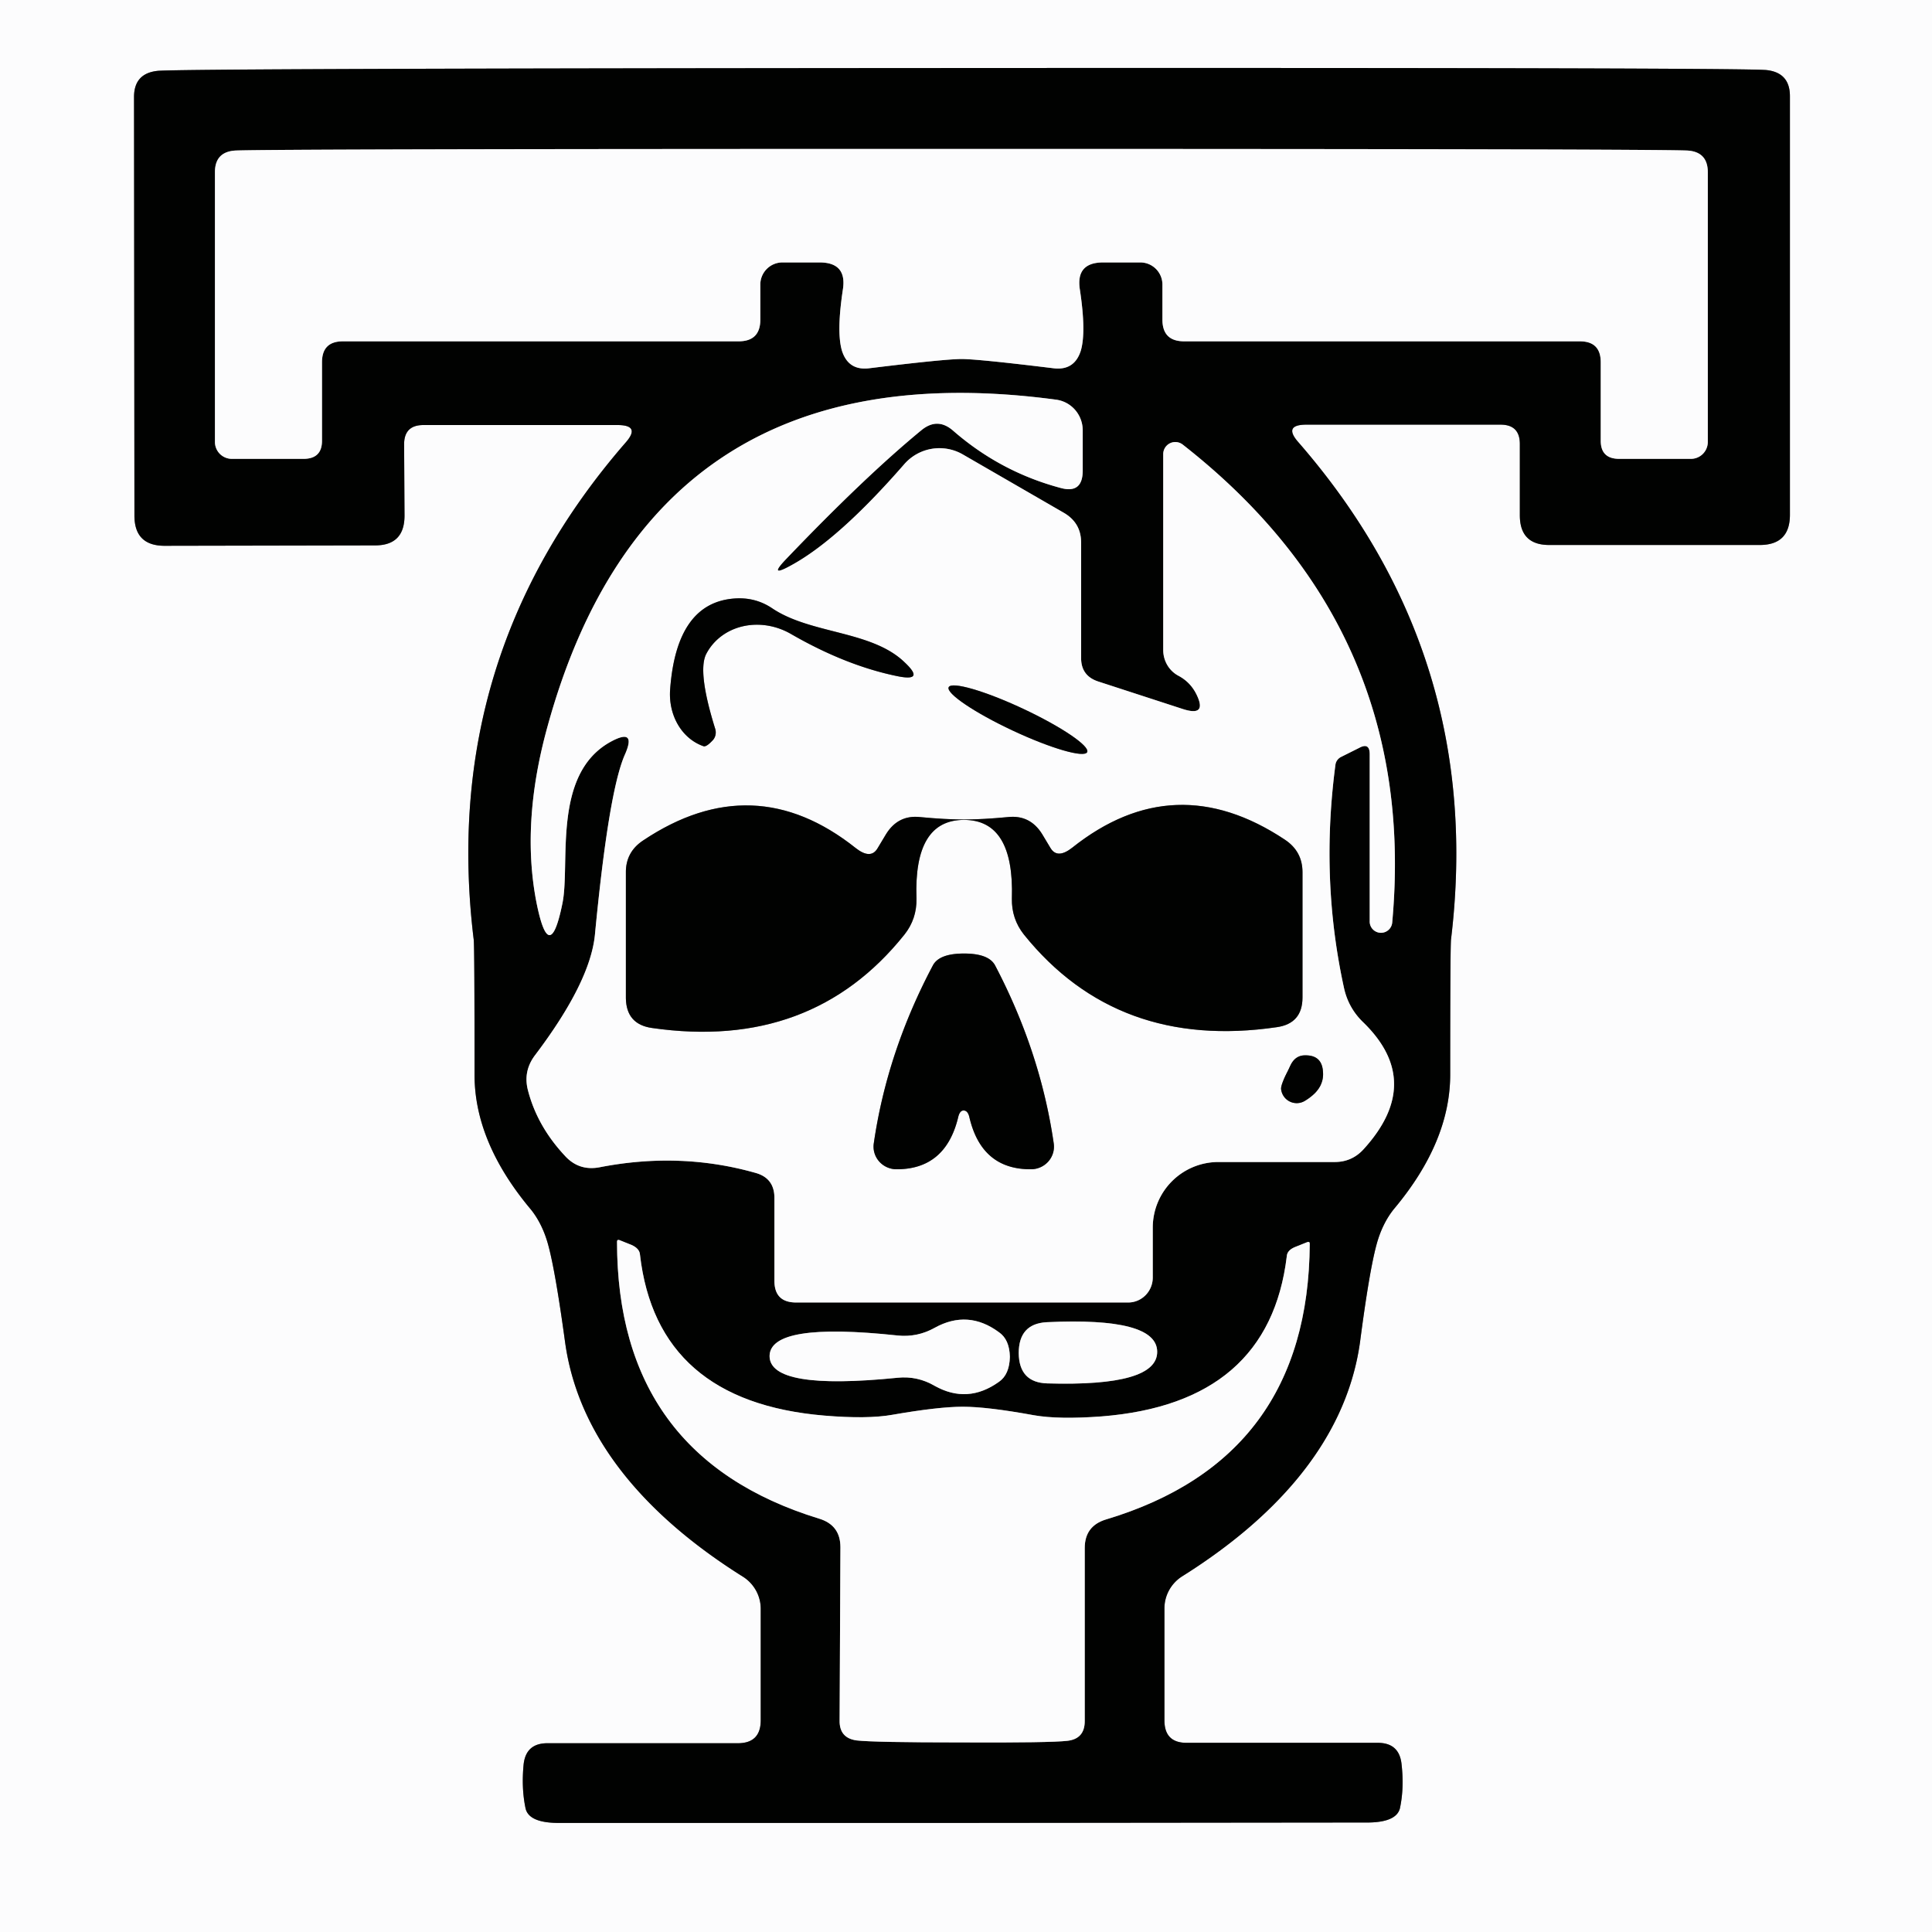
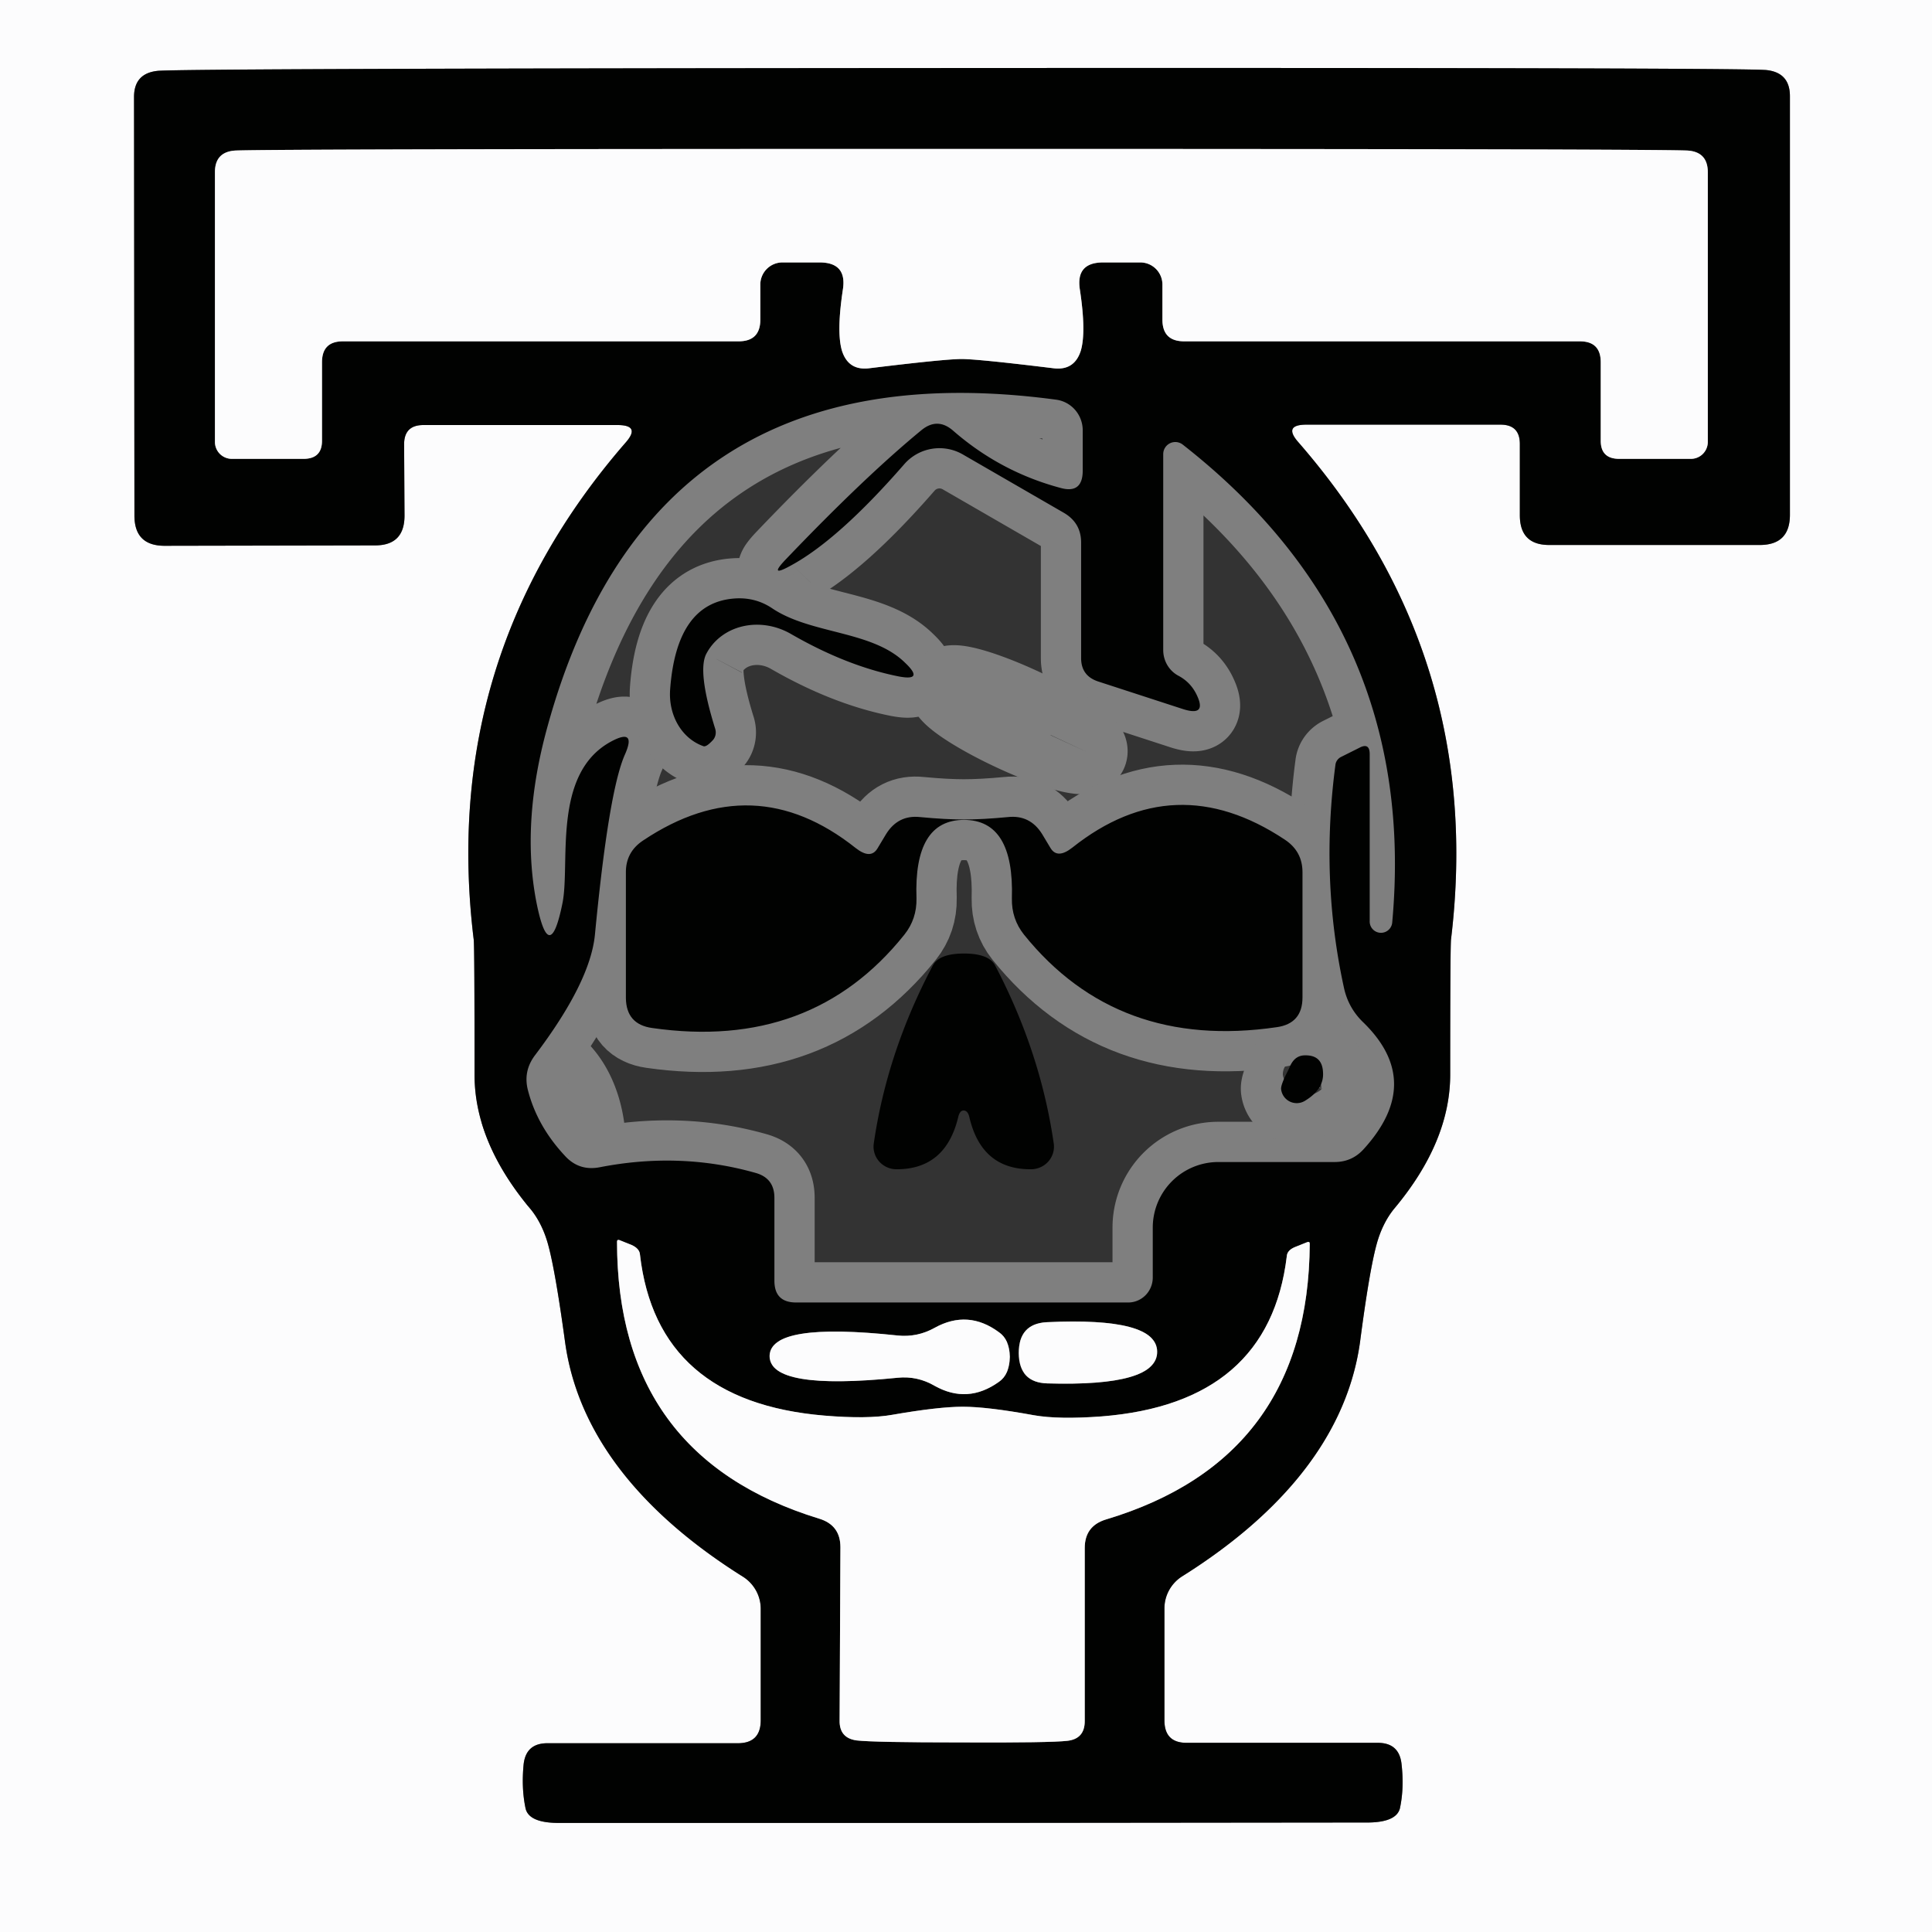
<svg xmlns="http://www.w3.org/2000/svg" version="1.1" viewBox="0.00 0.00 48.00 48.00">
  <rect x="0.00" y="0.00" width="48.00" height="48.00" fill="#333333" stroke="none" />
  <g stroke-width="2.00" fill="none" stroke-linecap="butt">
-     <path stroke="#7f7f7f" vector-effect="non-scaling-stroke" d="   M 23.92 45.29   Q 33.67 45.28 34.00 45.28   Q 34.69 45.27 34.78 44.93   Q 34.89 44.42 34.82 43.82   Q 34.76 43.30 34.23 43.30   L 29.48 43.30   Q 28.93 43.30 28.93 42.74   L 28.93 39.96   A 0.95 0.94 -16.6 0 1 29.36 39.17   C 31.50 37.83 33.43 35.93 33.79 33.34   Q 34.02 31.58 34.20 30.92   A 2.61 1.80 81.4 0 1 34.63 30.04   Q 36.04 28.36 36.03 26.67   Q 36.03 23.54 36.05 23.34   Q 36.90 16.32 32.26 10.99   Q 31.87 10.55 32.46 10.55   L 37.28 10.55   Q 37.76 10.55 37.76 11.03   L 37.76 12.80   Q 37.76 13.54 38.49 13.54   L 43.72 13.54   Q 44.47 13.54 44.47 12.79   L 44.47 2.39   Q 44.47 1.80 43.88 1.74   Q 43.17 1.68 23.90 1.69   Q 4.63 1.70 3.92 1.76   Q 3.33 1.82 3.33 2.41   L 3.34 12.81   Q 3.34 13.56 4.09 13.56   L 9.32 13.55   Q 10.05 13.55 10.05 12.81   L 10.04 11.04   Q 10.04 10.56 10.52 10.56   L 15.34 10.56   Q 15.93 10.56 15.54 11.00   Q 10.91 16.33 11.77 23.35   Q 11.79 23.55 11.79 26.68   Q 11.78 28.37 13.19 30.05   A 2.61 1.80 -81.5 0 1 13.62 30.93   Q 13.80 31.59 14.04 33.35   C 14.40 35.94 16.33 37.84 18.47 39.18   A 0.95 0.94 16.6 0 1 18.90 39.96   L 18.90 42.74   Q 18.90 43.30 18.35 43.31   L 13.60 43.31   Q 13.07 43.31 13.01 43.83   Q 12.95 44.43 13.06 44.94   Q 13.15 45.28 13.84 45.29   Q 14.17 45.29 23.92 45.29" />
+     <path stroke="#7f7f7f" vector-effect="non-scaling-stroke" d="   M 23.92 45.29   Q 33.67 45.28 34.00 45.28   Q 34.69 45.27 34.78 44.93   Q 34.89 44.42 34.82 43.82   Q 34.76 43.30 34.23 43.30   L 29.48 43.30   Q 28.93 43.30 28.93 42.74   L 28.93 39.96   A 0.95 0.94 -16.6 0 1 29.36 39.17   C 31.50 37.83 33.43 35.93 33.79 33.34   Q 34.02 31.58 34.20 30.92   A 2.61 1.80 81.4 0 1 34.63 30.04   Q 36.04 28.36 36.03 26.67   Q 36.03 23.54 36.05 23.34   Q 36.90 16.32 32.26 10.99   Q 31.87 10.55 32.46 10.55   L 37.28 10.55   Q 37.76 10.55 37.76 11.03   L 37.76 12.80   Q 37.76 13.54 38.49 13.54   L 43.72 13.54   Q 44.47 13.54 44.47 12.79   L 44.47 2.39   Q 44.47 1.80 43.88 1.74   Q 43.17 1.68 23.90 1.69   Q 4.63 1.70 3.92 1.76   Q 3.33 1.82 3.33 2.41   L 3.34 12.81   Q 3.34 13.56 4.09 13.56   L 9.32 13.55   Q 10.05 13.55 10.05 12.81   L 10.04 11.04   Q 10.04 10.56 10.52 10.56   L 15.34 10.56   Q 15.93 10.56 15.54 11.00   Q 10.91 16.33 11.77 23.35   Q 11.79 23.55 11.79 26.68   A 2.61 1.80 -81.5 0 1 13.62 30.93   Q 13.80 31.59 14.04 33.35   C 14.40 35.94 16.33 37.84 18.47 39.18   A 0.95 0.94 16.6 0 1 18.90 39.96   L 18.90 42.74   Q 18.90 43.30 18.35 43.31   L 13.60 43.31   Q 13.07 43.31 13.01 43.83   Q 12.95 44.43 13.06 44.94   Q 13.15 45.28 13.84 45.29   Q 14.17 45.29 23.92 45.29" />
    <path stroke="#7f7f7f" vector-effect="non-scaling-stroke" d="   M 23.89 8.92   Q 24.30 8.92 26.18 9.15   Q 26.69 9.21 26.85 8.72   Q 26.99 8.26 26.83 7.20   Q 26.72 6.52 27.41 6.52   L 28.33 6.52   A 0.55 0.55 0.0 0 1 28.88 7.07   L 28.88 7.94   Q 28.88 8.48 29.42 8.48   L 39.25 8.48   Q 39.77 8.48 39.77 9.00   L 39.77 10.95   Q 39.77 11.40 40.23 11.40   L 42.01 11.40   A 0.42 0.42 0.0 0 0 42.43 10.98   L 42.43 4.28   Q 42.43 3.77 41.92 3.74   Q 40.90 3.70 23.89 3.70   Q 6.87 3.70 5.85 3.74   Q 5.34 3.77 5.34 4.28   L 5.34 10.98   A 0.42 0.42 0.0 0 0 5.76 11.40   L 7.54 11.40   Q 8.00 11.40 8.00 10.95   L 8.00 9.00   Q 8.00 8.48 8.52 8.48   L 18.35 8.48   Q 18.89 8.48 18.89 7.94   L 18.89 7.07   A 0.55 0.55 0.0 0 1 19.44 6.52   L 20.36 6.52   Q 21.05 6.52 20.94 7.20   Q 20.78 8.26 20.92 8.72   Q 21.08 9.21 21.59 9.15   Q 23.47 8.92 23.89 8.92" />
    <path stroke="#7f7f7f" vector-effect="non-scaling-stroke" d="   M 19.53 13.89   Q 21.48 11.85 22.89 10.69   Q 23.29 10.36 23.68 10.70   Q 24.85 11.72 26.34 12.12   Q 26.90 12.28 26.90 11.69   L 26.90 10.69   A 0.77 0.76 -86.1 0 0 26.24 9.93   Q 16.20 8.58 13.60 18.06   Q 12.94 20.45 13.33 22.43   Q 13.65 24.02 13.97 22.46   C 14.18 21.48 13.70 19.24 15.17 18.43   Q 15.83 18.07 15.52 18.76   Q 15.12 19.68 14.78 23.23   Q 14.66 24.41 13.29 26.22   Q 12.99 26.62 13.12 27.10   Q 13.35 27.98 14.03 28.71   Q 14.38 29.10 14.90 29.00   Q 16.90 28.61 18.77 29.14   Q 19.24 29.27 19.24 29.76   L 19.24 31.82   Q 19.24 32.36 19.78 32.36   L 28.03 32.36   A 0.62 0.61 90.0 0 0 28.64 31.74   L 28.64 30.50   A 1.63 1.63 0.0 0 1 30.27 28.87   L 33.16 28.87   Q 33.59 28.87 33.88 28.55   Q 35.39 26.89 33.88 25.41   Q 33.50 25.05 33.39 24.54   Q 32.80 21.84 33.18 18.99   A 0.26 0.25 -10.2 0 1 33.31 18.81   L 33.77 18.58   Q 34.03 18.44 34.03 18.74   L 34.03 22.88   A 0.28 0.28 0.0 0 0 34.59 22.91   Q 35.25 15.64 29.39 11.05   A 0.30 0.30 0.0 0 0 28.90 11.28   L 28.90 16.15   A 0.73 0.71 -76.5 0 0 29.28 16.79   Q 29.58 16.95 29.73 17.26   Q 30.00 17.82 29.37 17.61   L 27.28 16.93   Q 26.86 16.79 26.86 16.35   L 26.86 13.48   Q 26.86 12.99 26.43 12.74   L 23.92 11.29   A 1.16 1.16 0.0 0 0 22.46 11.54   Q 20.83 13.41 19.65 14.05   Q 19.07 14.37 19.53 13.89" />
    <path stroke="#7f7f7f" vector-effect="non-scaling-stroke" d="   M 23.90 43.29   Q 26.09 43.30 26.52 43.25   Q 26.95 43.20 26.95 42.76   L 26.95 38.46   Q 26.95 37.91 27.48 37.75   Q 32.51 36.24 32.54 30.90   Q 32.54 30.84 32.48 30.86   L 32.18 30.98   Q 31.98 31.06 31.97 31.21   Q 31.53 34.86 27.37 35.19   Q 26.30 35.27 25.68 35.16   Q 24.53 34.95 23.92 34.95   Q 23.32 34.95 22.17 35.15   Q 21.55 35.26 20.48 35.17   Q 16.32 34.82 15.90 31.17   Q 15.89 31.02 15.69 30.93   L 15.39 30.81   Q 15.33 30.79 15.33 30.85   Q 15.33 36.19 20.35 37.73   Q 20.88 37.89 20.88 38.44   L 20.86 42.74   Q 20.85 43.18 21.28 43.24   Q 21.71 43.29 23.90 43.29" />
-     <path stroke="#7f7f7f" vector-effect="non-scaling-stroke" d="   M 19.12 33.69   Q 19.12 34.55 22.30 34.23   Q 22.79 34.18 23.22 34.43   Q 24.04 34.89 24.82 34.33   Q 25.08 34.15 25.09 33.71   Q 25.08 33.28 24.82 33.10   Q 24.05 32.53 23.22 32.99   Q 22.79 33.23 22.30 33.18   Q 19.13 32.84 19.12 33.69" />
-     <path stroke="#7f7f7f" vector-effect="non-scaling-stroke" d="   M 25.31 33.62   Q 25.32 34.35 26.02 34.37   Q 28.76 34.45 28.75 33.58   Q 28.74 32.72 26.00 32.85   Q 25.31 32.89 25.31 33.62" />
    <path stroke="#7f7f7f" vector-effect="non-scaling-stroke" d="   M 17.55 16.24   A 1.57 1.42 29.0 0 1 19.65 15.75   Q 21.02 16.54 22.30 16.80   Q 22.99 16.94 22.48 16.46   C 21.66 15.66 20.14 15.76 19.18 15.11   Q 18.76 14.83 18.24 14.87   Q 16.81 14.98 16.65 17.12   A 1.43 1.25 -79.0 0 0 17.48 18.54   Q 17.55 18.56 17.70 18.40   A 0.30 0.28 60.0 0 0 17.77 18.11   Q 17.32 16.67 17.55 16.24" />
    <path stroke="#7f7f7f" vector-effect="non-scaling-stroke" d="   M 27.011 18.686   A 1.90 0.30 25.1 0 0 25.417 17.608   A 1.90 0.30 25.1 0 0 23.569 17.074   A 1.90 0.30 25.1 0 0 25.163 18.152   A 1.90 0.30 25.1 0 0 27.011 18.686" />
    <path stroke="#7f7f7f" vector-effect="non-scaling-stroke" d="   M 23.95 20.37   Q 25.20 20.37 25.14 22.32   Q 25.13 22.83 25.44 23.22   Q 27.76 26.10 31.72 25.52   Q 32.36 25.43 32.36 24.78   L 32.36 21.67   Q 32.36 21.15 31.92 20.86   Q 29.18 19.04 26.64 21.06   Q 26.27 21.35 26.10 21.07   L 25.89 20.72   Q 25.59 20.24 25.04 20.30   Q 24.41 20.36 23.95 20.36   Q 23.49 20.36 22.86 20.30   Q 22.31 20.24 22.01 20.73   L 21.80 21.08   Q 21.63 21.36 21.26 21.07   Q 18.72 19.05 15.98 20.88   Q 15.54 21.17 15.55 21.69   L 15.55 24.80   Q 15.56 25.45 16.20 25.54   Q 20.16 26.11 22.47 23.22   Q 22.78 22.83 22.77 22.32   Q 22.70 20.37 23.95 20.37" />
-     <path stroke="#7f7f7f" vector-effect="non-scaling-stroke" d="   M 23.94 27.59   Q 24.04 27.59 24.08 27.74   Q 24.38 29.06 25.62 29.05   A 0.57 0.56 -4.0 0 0 26.18 28.41   Q 25.85 26.13 24.72 23.98   Q 24.56 23.69 23.95 23.69   Q 23.34 23.69 23.18 23.98   Q 22.04 26.13 21.71 28.40   A 0.57 0.56 4.1 0 0 22.26 29.05   Q 23.50 29.06 23.81 27.74   Q 23.85 27.59 23.94 27.59" />
    <path stroke="#7f7f7f" vector-effect="non-scaling-stroke" d="   M 31.99 26.62   Q 31.81 26.97 31.83 27.07   A 0.39 0.39 0.0 0 0 32.42 27.35   Q 32.90 27.06 32.87 26.64   Q 32.85 26.21 32.42 26.22   Q 32.19 26.22 32.07 26.45   Q 32.02 26.56 31.99 26.62" />
  </g>
  <path fill="#fcfcfd" d="   M 48.00 0.00   L 48.00 48.00   L 0.00 48.00   L 0.00 0.00   L 48.00 0.00   Z   M 23.92 45.29   Q 33.67 45.28 34.00 45.28   Q 34.69 45.27 34.78 44.93   Q 34.89 44.42 34.82 43.82   Q 34.76 43.30 34.23 43.30   L 29.48 43.30   Q 28.93 43.30 28.93 42.74   L 28.93 39.96   A 0.95 0.94 -16.6 0 1 29.36 39.17   C 31.50 37.83 33.43 35.93 33.79 33.34   Q 34.02 31.58 34.20 30.92   A 2.61 1.80 81.4 0 1 34.63 30.04   Q 36.04 28.36 36.03 26.67   Q 36.03 23.54 36.05 23.34   Q 36.90 16.32 32.26 10.99   Q 31.87 10.55 32.46 10.55   L 37.28 10.55   Q 37.76 10.55 37.76 11.03   L 37.76 12.80   Q 37.76 13.54 38.49 13.54   L 43.72 13.54   Q 44.47 13.54 44.47 12.79   L 44.47 2.39   Q 44.47 1.80 43.88 1.74   Q 43.17 1.68 23.90 1.69   Q 4.63 1.70 3.92 1.76   Q 3.33 1.82 3.33 2.41   L 3.34 12.81   Q 3.34 13.56 4.09 13.56   L 9.32 13.55   Q 10.05 13.55 10.05 12.81   L 10.04 11.04   Q 10.04 10.56 10.52 10.56   L 15.34 10.56   Q 15.93 10.56 15.54 11.00   Q 10.91 16.33 11.77 23.35   Q 11.79 23.55 11.79 26.68   Q 11.78 28.37 13.19 30.05   A 2.61 1.80 -81.5 0 1 13.62 30.93   Q 13.80 31.59 14.04 33.35   C 14.40 35.94 16.33 37.84 18.47 39.18   A 0.95 0.94 16.6 0 1 18.90 39.96   L 18.90 42.74   Q 18.90 43.30 18.35 43.31   L 13.60 43.31   Q 13.07 43.31 13.01 43.83   Q 12.95 44.43 13.06 44.94   Q 13.15 45.28 13.84 45.29   Q 14.17 45.29 23.92 45.29   Z" />
  <path fill="#010201" d="   M 23.90 1.69   Q 43.17 1.68 43.88 1.74   Q 44.47 1.80 44.47 2.39   L 44.47 12.79   Q 44.47 13.54 43.72 13.54   L 38.49 13.54   Q 37.76 13.54 37.76 12.80   L 37.76 11.03   Q 37.76 10.55 37.28 10.55   L 32.46 10.55   Q 31.87 10.55 32.26 10.99   Q 36.90 16.32 36.05 23.34   Q 36.03 23.54 36.03 26.67   Q 36.04 28.36 34.63 30.04   A 2.61 1.80 81.4 0 0 34.20 30.92   Q 34.02 31.58 33.79 33.34   C 33.43 35.93 31.50 37.83 29.36 39.17   A 0.95 0.94 -16.6 0 0 28.93 39.96   L 28.93 42.74   Q 28.93 43.30 29.48 43.30   L 34.23 43.30   Q 34.76 43.30 34.82 43.82   Q 34.89 44.42 34.78 44.93   Q 34.69 45.27 34.00 45.28   Q 33.67 45.28 23.92 45.29   Q 14.17 45.29 13.84 45.29   Q 13.15 45.28 13.06 44.94   Q 12.95 44.43 13.01 43.83   Q 13.07 43.31 13.60 43.31   L 18.35 43.31   Q 18.90 43.30 18.90 42.74   L 18.90 39.96   A 0.95 0.94 16.6 0 0 18.47 39.18   C 16.33 37.84 14.40 35.94 14.04 33.35   Q 13.80 31.59 13.62 30.93   A 2.61 1.80 -81.5 0 0 13.19 30.05   Q 11.78 28.37 11.79 26.68   Q 11.79 23.55 11.77 23.35   Q 10.91 16.33 15.54 11.00   Q 15.93 10.56 15.34 10.56   L 10.52 10.56   Q 10.04 10.56 10.04 11.04   L 10.05 12.81   Q 10.05 13.55 9.32 13.55   L 4.09 13.56   Q 3.34 13.56 3.34 12.81   L 3.33 2.41   Q 3.33 1.82 3.92 1.76   Q 4.63 1.70 23.90 1.69   Z   M 23.89 8.92   Q 24.30 8.92 26.18 9.15   Q 26.69 9.21 26.85 8.72   Q 26.99 8.26 26.83 7.20   Q 26.72 6.52 27.41 6.52   L 28.33 6.52   A 0.55 0.55 0.0 0 1 28.88 7.07   L 28.88 7.94   Q 28.88 8.48 29.42 8.48   L 39.25 8.48   Q 39.77 8.48 39.77 9.00   L 39.77 10.95   Q 39.77 11.40 40.23 11.40   L 42.01 11.40   A 0.42 0.42 0.0 0 0 42.43 10.98   L 42.43 4.28   Q 42.43 3.77 41.92 3.74   Q 40.90 3.70 23.89 3.70   Q 6.87 3.70 5.85 3.74   Q 5.34 3.77 5.34 4.28   L 5.34 10.98   A 0.42 0.42 0.0 0 0 5.76 11.40   L 7.54 11.40   Q 8.00 11.40 8.00 10.95   L 8.00 9.00   Q 8.00 8.48 8.52 8.48   L 18.35 8.48   Q 18.89 8.48 18.89 7.94   L 18.89 7.07   A 0.55 0.55 0.0 0 1 19.44 6.52   L 20.36 6.52   Q 21.05 6.52 20.94 7.20   Q 20.78 8.26 20.92 8.72   Q 21.08 9.21 21.59 9.15   Q 23.47 8.92 23.89 8.92   Z   M 19.53 13.89   Q 21.48 11.85 22.89 10.69   Q 23.29 10.36 23.68 10.70   Q 24.85 11.72 26.34 12.12   Q 26.90 12.28 26.90 11.69   L 26.90 10.69   A 0.77 0.76 -86.1 0 0 26.24 9.93   Q 16.20 8.58 13.60 18.06   Q 12.94 20.45 13.33 22.43   Q 13.65 24.02 13.97 22.46   C 14.18 21.48 13.70 19.24 15.17 18.43   Q 15.83 18.07 15.52 18.76   Q 15.12 19.68 14.78 23.23   Q 14.66 24.41 13.29 26.22   Q 12.99 26.62 13.12 27.10   Q 13.35 27.98 14.03 28.71   Q 14.38 29.10 14.90 29.00   Q 16.90 28.61 18.77 29.14   Q 19.24 29.27 19.24 29.76   L 19.24 31.82   Q 19.24 32.36 19.78 32.36   L 28.03 32.36   A 0.62 0.61 90.0 0 0 28.64 31.74   L 28.64 30.50   A 1.63 1.63 0.0 0 1 30.27 28.87   L 33.16 28.87   Q 33.59 28.87 33.88 28.55   Q 35.39 26.89 33.88 25.41   Q 33.50 25.05 33.39 24.54   Q 32.80 21.84 33.18 18.99   A 0.26 0.25 -10.2 0 1 33.31 18.81   L 33.77 18.58   Q 34.03 18.44 34.03 18.74   L 34.03 22.88   A 0.28 0.28 0.0 0 0 34.59 22.91   Q 35.25 15.64 29.39 11.05   A 0.30 0.30 0.0 0 0 28.90 11.28   L 28.90 16.15   A 0.73 0.71 -76.5 0 0 29.28 16.79   Q 29.58 16.95 29.73 17.26   Q 30.00 17.82 29.37 17.61   L 27.28 16.93   Q 26.86 16.79 26.86 16.35   L 26.86 13.48   Q 26.86 12.99 26.43 12.74   L 23.92 11.29   A 1.16 1.16 0.0 0 0 22.46 11.54   Q 20.83 13.41 19.65 14.05   Q 19.07 14.37 19.53 13.89   Z   M 23.90 43.29   Q 26.09 43.30 26.52 43.25   Q 26.95 43.20 26.95 42.76   L 26.95 38.46   Q 26.95 37.91 27.48 37.75   Q 32.51 36.24 32.54 30.90   Q 32.54 30.84 32.48 30.86   L 32.18 30.98   Q 31.98 31.06 31.97 31.21   Q 31.53 34.86 27.37 35.19   Q 26.30 35.27 25.68 35.16   Q 24.53 34.95 23.92 34.95   Q 23.32 34.95 22.17 35.15   Q 21.55 35.26 20.48 35.17   Q 16.32 34.82 15.90 31.17   Q 15.89 31.02 15.69 30.93   L 15.39 30.81   Q 15.33 30.79 15.33 30.85   Q 15.33 36.19 20.35 37.73   Q 20.88 37.89 20.88 38.44   L 20.86 42.74   Q 20.85 43.18 21.28 43.24   Q 21.71 43.29 23.90 43.29   Z   M 19.12 33.69   Q 19.12 34.55 22.30 34.23   Q 22.79 34.18 23.22 34.43   Q 24.04 34.89 24.82 34.33   Q 25.08 34.15 25.09 33.71   Q 25.08 33.28 24.82 33.10   Q 24.05 32.53 23.22 32.99   Q 22.79 33.23 22.30 33.18   Q 19.13 32.84 19.12 33.69   Z   M 25.31 33.62   Q 25.32 34.35 26.02 34.37   Q 28.76 34.45 28.75 33.58   Q 28.74 32.72 26.00 32.85   Q 25.31 32.89 25.31 33.62   Z" />
  <path fill="#fcfcfd" d="   M 23.89 3.70   Q 40.90 3.70 41.92 3.74   Q 42.43 3.77 42.43 4.28   L 42.43 10.98   A 0.42 0.42 0.0 0 1 42.01 11.40   L 40.23 11.40   Q 39.77 11.40 39.77 10.95   L 39.77 9.00   Q 39.77 8.48 39.25 8.48   L 29.42 8.48   Q 28.88 8.48 28.88 7.94   L 28.88 7.07   A 0.55 0.55 0.0 0 0 28.33 6.52   L 27.41 6.52   Q 26.72 6.52 26.83 7.20   Q 26.99 8.26 26.85 8.72   Q 26.69 9.21 26.18 9.15   Q 24.30 8.92 23.89 8.92   Q 23.47 8.92 21.59 9.15   Q 21.08 9.21 20.92 8.72   Q 20.78 8.26 20.94 7.20   Q 21.05 6.52 20.36 6.52   L 19.44 6.52   A 0.55 0.55 0.0 0 0 18.89 7.07   L 18.89 7.94   Q 18.89 8.48 18.35 8.48   L 8.52 8.48   Q 8.00 8.48 8.00 9.00   L 8.00 10.95   Q 8.00 11.40 7.54 11.40   L 5.76 11.40   A 0.42 0.42 0.0 0 1 5.34 10.98   L 5.34 4.28   Q 5.34 3.77 5.85 3.74   Q 6.87 3.70 23.89 3.70   Z" />
-   <path fill="#fcfcfd" d="   M 19.65 14.05   Q 20.83 13.41 22.46 11.54   A 1.16 1.16 0.0 0 1 23.92 11.29   L 26.43 12.74   Q 26.86 12.99 26.86 13.48   L 26.86 16.35   Q 26.86 16.79 27.28 16.93   L 29.37 17.61   Q 30.00 17.82 29.73 17.26   Q 29.58 16.95 29.28 16.79   A 0.73 0.71 -76.5 0 1 28.90 16.15   L 28.90 11.28   A 0.30 0.30 0.0 0 1 29.39 11.05   Q 35.25 15.64 34.59 22.91   A 0.28 0.28 0.0 0 1 34.03 22.88   L 34.03 18.74   Q 34.03 18.44 33.77 18.58   L 33.31 18.81   A 0.26 0.25 -10.2 0 0 33.18 18.99   Q 32.80 21.84 33.39 24.54   Q 33.50 25.05 33.88 25.41   Q 35.39 26.89 33.88 28.55   Q 33.59 28.87 33.16 28.87   L 30.27 28.87   A 1.63 1.63 0.0 0 0 28.64 30.50   L 28.64 31.74   A 0.62 0.61 -90.0 0 1 28.03 32.36   L 19.78 32.36   Q 19.24 32.36 19.24 31.82   L 19.24 29.76   Q 19.24 29.27 18.77 29.14   Q 16.90 28.61 14.90 29.00   Q 14.38 29.10 14.03 28.71   Q 13.35 27.98 13.12 27.10   Q 12.99 26.62 13.29 26.22   Q 14.66 24.41 14.78 23.23   Q 15.12 19.68 15.52 18.76   Q 15.83 18.07 15.17 18.43   C 13.70 19.24 14.18 21.48 13.97 22.46   Q 13.65 24.02 13.33 22.43   Q 12.94 20.45 13.60 18.06   Q 16.20 8.58 26.24 9.93   A 0.77 0.76 -86.1 0 1 26.90 10.69   L 26.90 11.69   Q 26.90 12.28 26.34 12.12   Q 24.85 11.72 23.68 10.70   Q 23.29 10.36 22.89 10.69   Q 21.48 11.85 19.53 13.89   Q 19.07 14.37 19.65 14.05   Z   M 17.55 16.24   A 1.57 1.42 29.0 0 1 19.65 15.75   Q 21.02 16.54 22.30 16.80   Q 22.99 16.94 22.48 16.46   C 21.66 15.66 20.14 15.76 19.18 15.11   Q 18.76 14.83 18.24 14.87   Q 16.81 14.98 16.65 17.12   A 1.43 1.25 -79.0 0 0 17.48 18.54   Q 17.55 18.56 17.70 18.40   A 0.30 0.28 60.0 0 0 17.77 18.11   Q 17.32 16.67 17.55 16.24   Z   M 27.011 18.686   A 1.90 0.30 25.1 0 0 25.417 17.608   A 1.90 0.30 25.1 0 0 23.569 17.074   A 1.90 0.30 25.1 0 0 25.163 18.152   A 1.90 0.30 25.1 0 0 27.011 18.686   Z   M 23.95 20.37   Q 25.20 20.37 25.14 22.32   Q 25.13 22.83 25.44 23.22   Q 27.76 26.10 31.72 25.52   Q 32.36 25.43 32.36 24.78   L 32.36 21.67   Q 32.36 21.15 31.92 20.86   Q 29.18 19.04 26.64 21.06   Q 26.27 21.35 26.10 21.07   L 25.89 20.72   Q 25.59 20.24 25.04 20.30   Q 24.41 20.36 23.95 20.36   Q 23.49 20.36 22.86 20.30   Q 22.31 20.24 22.01 20.73   L 21.80 21.08   Q 21.63 21.36 21.26 21.07   Q 18.72 19.05 15.98 20.88   Q 15.54 21.17 15.55 21.69   L 15.55 24.80   Q 15.56 25.45 16.20 25.54   Q 20.16 26.11 22.47 23.22   Q 22.78 22.83 22.77 22.32   Q 22.70 20.37 23.95 20.37   Z   M 23.94 27.59   Q 24.04 27.59 24.08 27.74   Q 24.38 29.06 25.62 29.05   A 0.57 0.56 -4.0 0 0 26.18 28.41   Q 25.85 26.13 24.72 23.98   Q 24.56 23.69 23.95 23.69   Q 23.34 23.69 23.18 23.98   Q 22.04 26.13 21.71 28.40   A 0.57 0.56 4.1 0 0 22.26 29.05   Q 23.50 29.06 23.81 27.74   Q 23.85 27.59 23.94 27.59   Z   M 31.99 26.62   Q 31.81 26.97 31.83 27.07   A 0.39 0.39 0.0 0 0 32.42 27.35   Q 32.90 27.06 32.87 26.64   Q 32.85 26.21 32.42 26.22   Q 32.19 26.22 32.07 26.45   Q 32.02 26.56 31.99 26.62   Z" />
  <path fill="#010201" d="   M 17.55 16.24   Q 17.32 16.67 17.77 18.11   A 0.30 0.28 60.0 0 1 17.70 18.40   Q 17.55 18.56 17.48 18.54   A 1.43 1.25 -79.0 0 1 16.65 17.12   Q 16.81 14.98 18.24 14.87   Q 18.76 14.83 19.18 15.11   C 20.14 15.76 21.66 15.66 22.48 16.46   Q 22.99 16.94 22.30 16.80   Q 21.02 16.54 19.65 15.75   A 1.57 1.42 29.0 0 0 17.55 16.24   Z" />
-   <ellipse fill="#010201" cx="0.00" cy="0.00" transform="translate(25.29,17.88) rotate(25.1)" rx="1.90" ry="0.30" />
  <path fill="#010201" d="   M 23.95 20.36   Q 24.41 20.36 25.04 20.30   Q 25.59 20.24 25.89 20.72   L 26.10 21.07   Q 26.27 21.35 26.64 21.06   Q 29.18 19.04 31.92 20.86   Q 32.36 21.15 32.36 21.67   L 32.36 24.78   Q 32.36 25.43 31.72 25.52   Q 27.76 26.10 25.44 23.22   Q 25.13 22.83 25.14 22.32   Q 25.20 20.37 23.95 20.37   Q 22.70 20.37 22.77 22.32   Q 22.78 22.83 22.47 23.22   Q 20.16 26.11 16.20 25.54   Q 15.56 25.45 15.55 24.80   L 15.55 21.69   Q 15.54 21.17 15.98 20.88   Q 18.72 19.05 21.26 21.07   Q 21.63 21.36 21.80 21.08   L 22.01 20.73   Q 22.31 20.24 22.86 20.30   Q 23.49 20.36 23.95 20.36   Z" />
  <path fill="#010201" d="   M 23.95 23.69   Q 24.56 23.69 24.72 23.98   Q 25.85 26.13 26.18 28.41   A 0.57 0.56 -4.0 0 1 25.62 29.05   Q 24.38 29.06 24.08 27.74   Q 24.04 27.59 23.94 27.59   Q 23.85 27.59 23.81 27.74   Q 23.50 29.06 22.26 29.05   A 0.57 0.56 4.1 0 1 21.71 28.40   Q 22.04 26.13 23.18 23.98   Q 23.34 23.69 23.95 23.69   Z" />
  <path fill="#010201" d="   M 32.07 26.45   Q 32.19 26.22 32.42 26.22   Q 32.85 26.21 32.87 26.64   Q 32.90 27.06 32.42 27.35   A 0.39 0.39 0.0 0 1 31.83 27.07   Q 31.81 26.97 31.99 26.62   Q 32.02 26.56 32.07 26.45   Z" />
  <path fill="#fcfcfd" d="   M 23.92 34.95   Q 24.53 34.95 25.68 35.16   Q 26.30 35.27 27.37 35.19   Q 31.53 34.86 31.97 31.21   Q 31.98 31.06 32.18 30.98   L 32.48 30.86   Q 32.54 30.84 32.54 30.90   Q 32.51 36.24 27.48 37.75   Q 26.95 37.91 26.95 38.46   L 26.95 42.76   Q 26.95 43.20 26.52 43.25   Q 26.09 43.30 23.90 43.29   Q 21.71 43.29 21.28 43.24   Q 20.85 43.18 20.86 42.74   L 20.88 38.44   Q 20.88 37.89 20.35 37.73   Q 15.33 36.19 15.33 30.85   Q 15.33 30.79 15.39 30.81   L 15.69 30.93   Q 15.89 31.02 15.90 31.17   Q 16.32 34.82 20.48 35.17   Q 21.55 35.26 22.17 35.15   Q 23.32 34.95 23.92 34.95   Z" />
  <path fill="#fcfcfd" d="   M 25.09 33.71   Q 25.08 34.15 24.82 34.33   Q 24.04 34.89 23.22 34.43   Q 22.79 34.18 22.30 34.23   Q 19.12 34.55 19.12 33.69   Q 19.13 32.84 22.30 33.18   Q 22.79 33.23 23.22 32.99   Q 24.05 32.53 24.82 33.10   Q 25.08 33.28 25.09 33.71   Z" />
  <path fill="#fcfcfd" d="   M 28.75 33.58   Q 28.76 34.45 26.02 34.37   Q 25.32 34.35 25.31 33.62   Q 25.31 32.89 26.00 32.85   Q 28.74 32.72 28.75 33.58   Z" />
</svg>